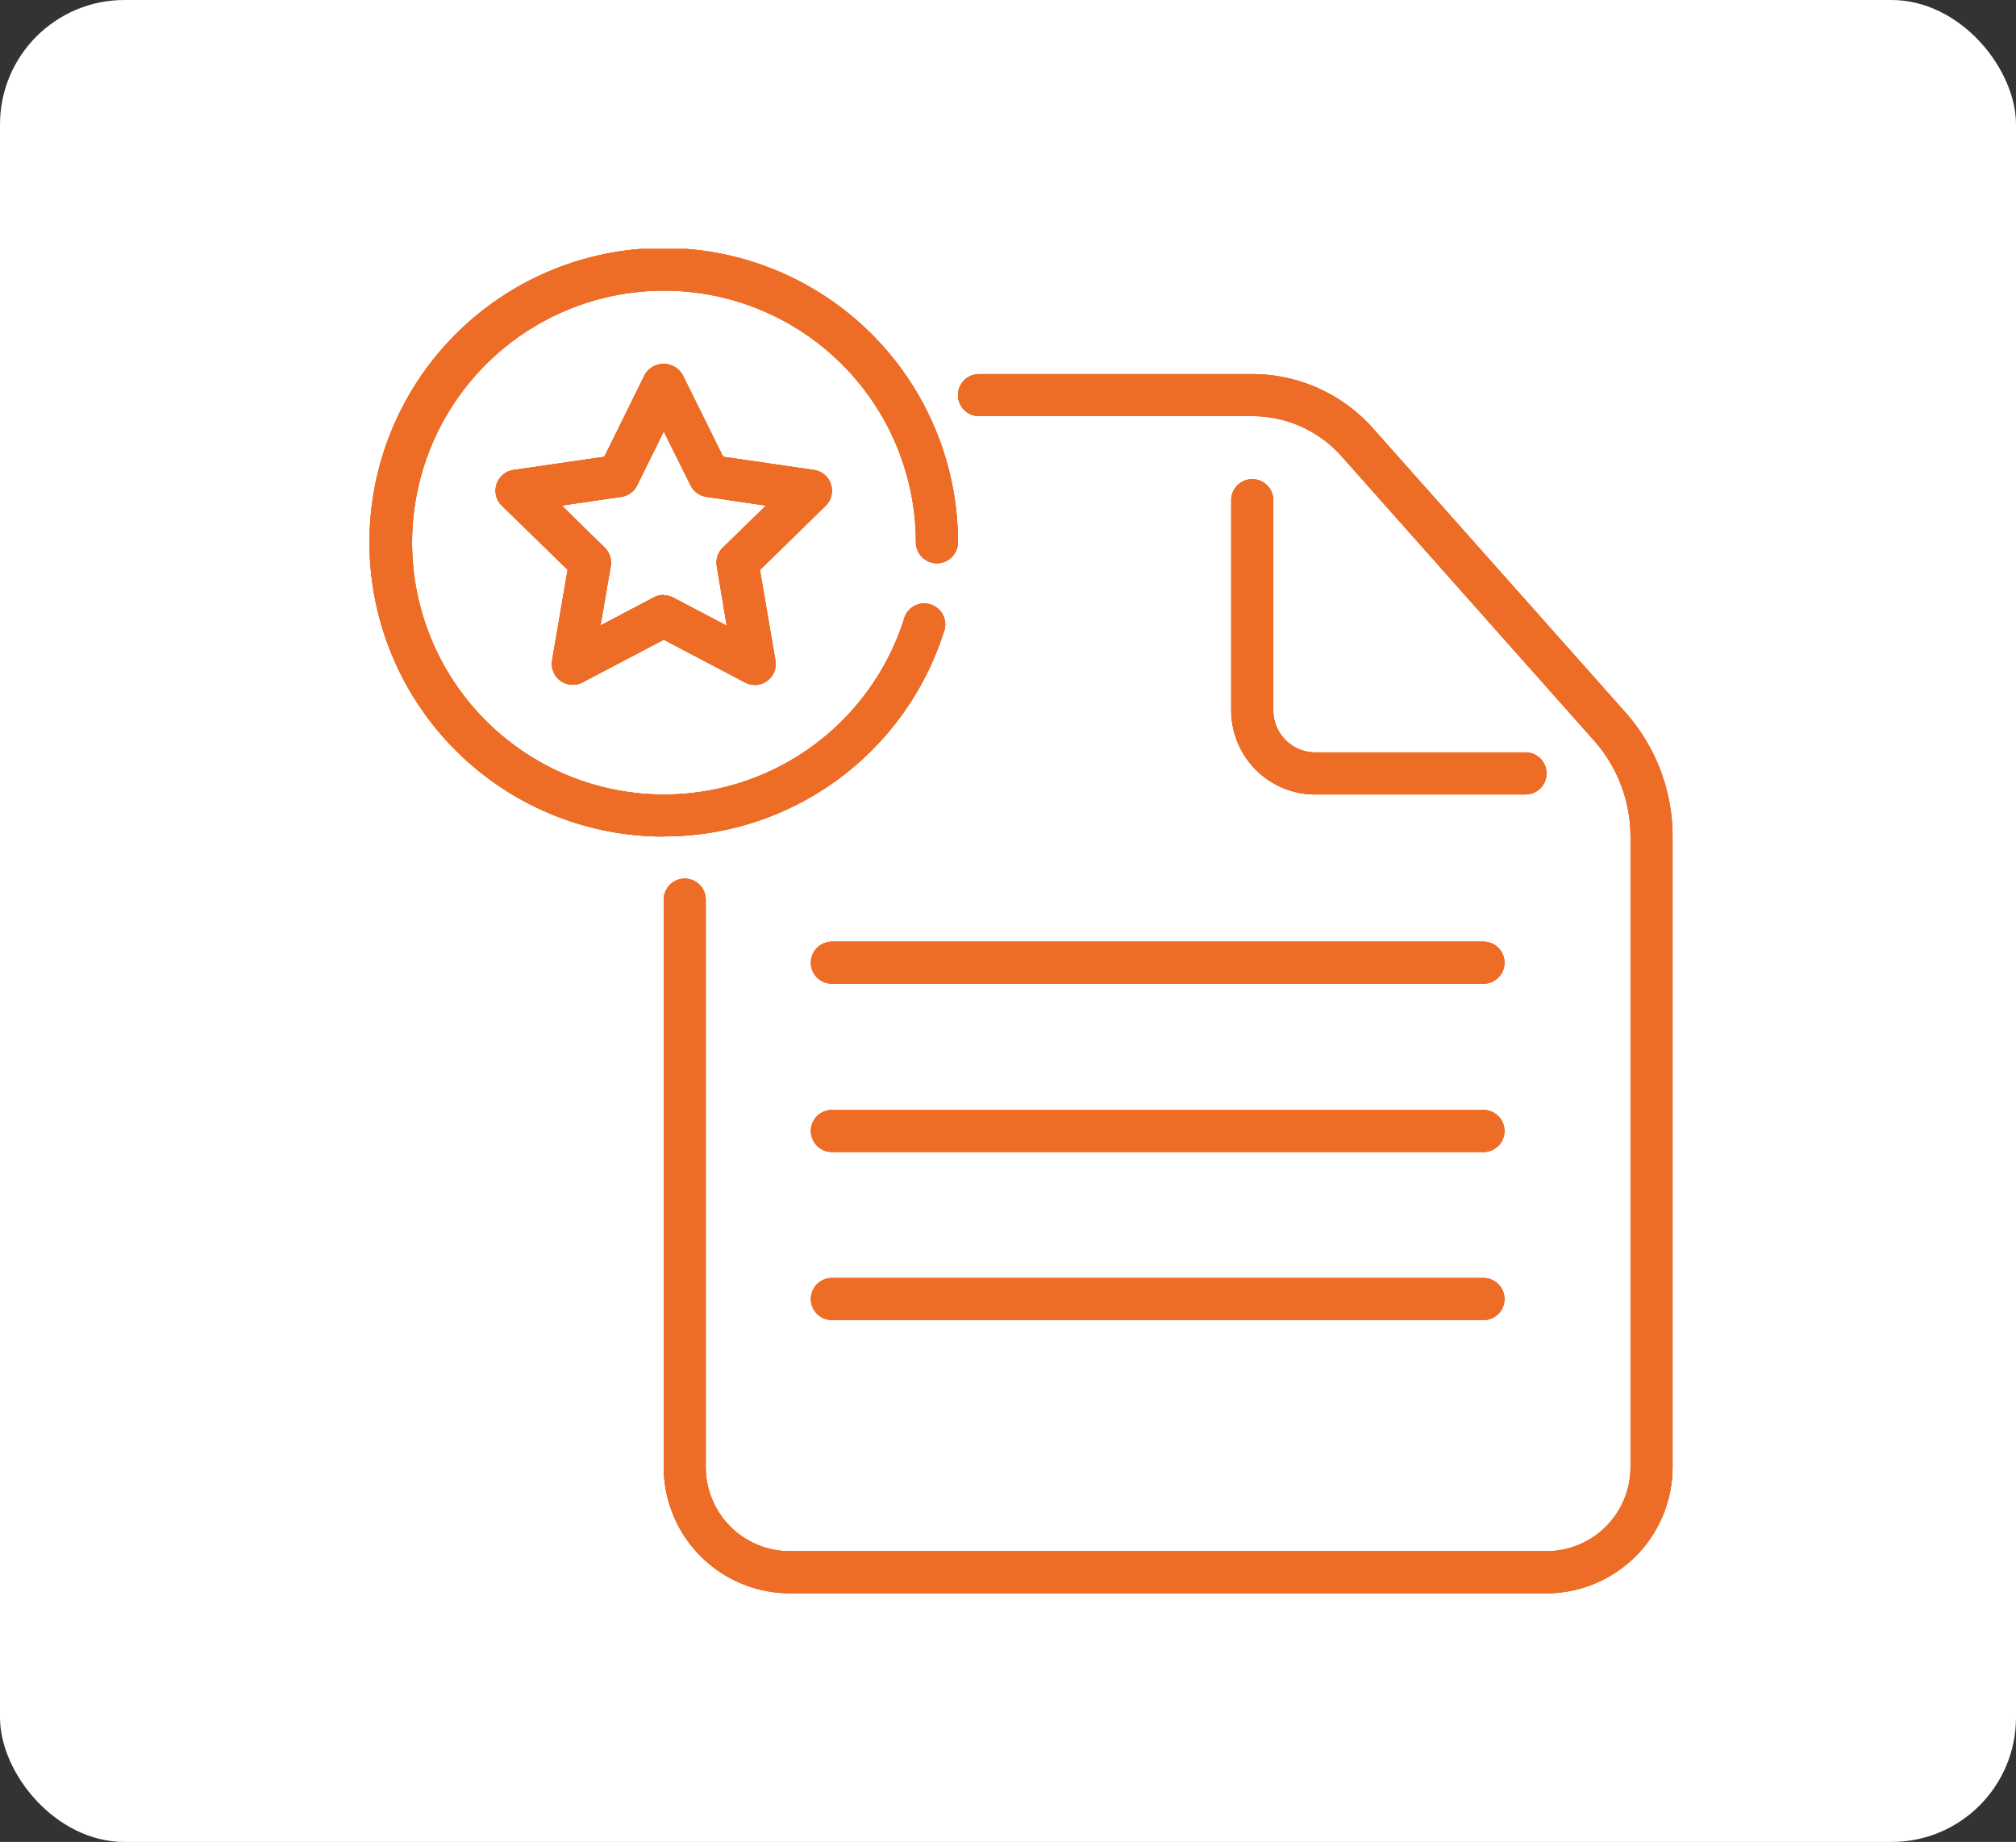
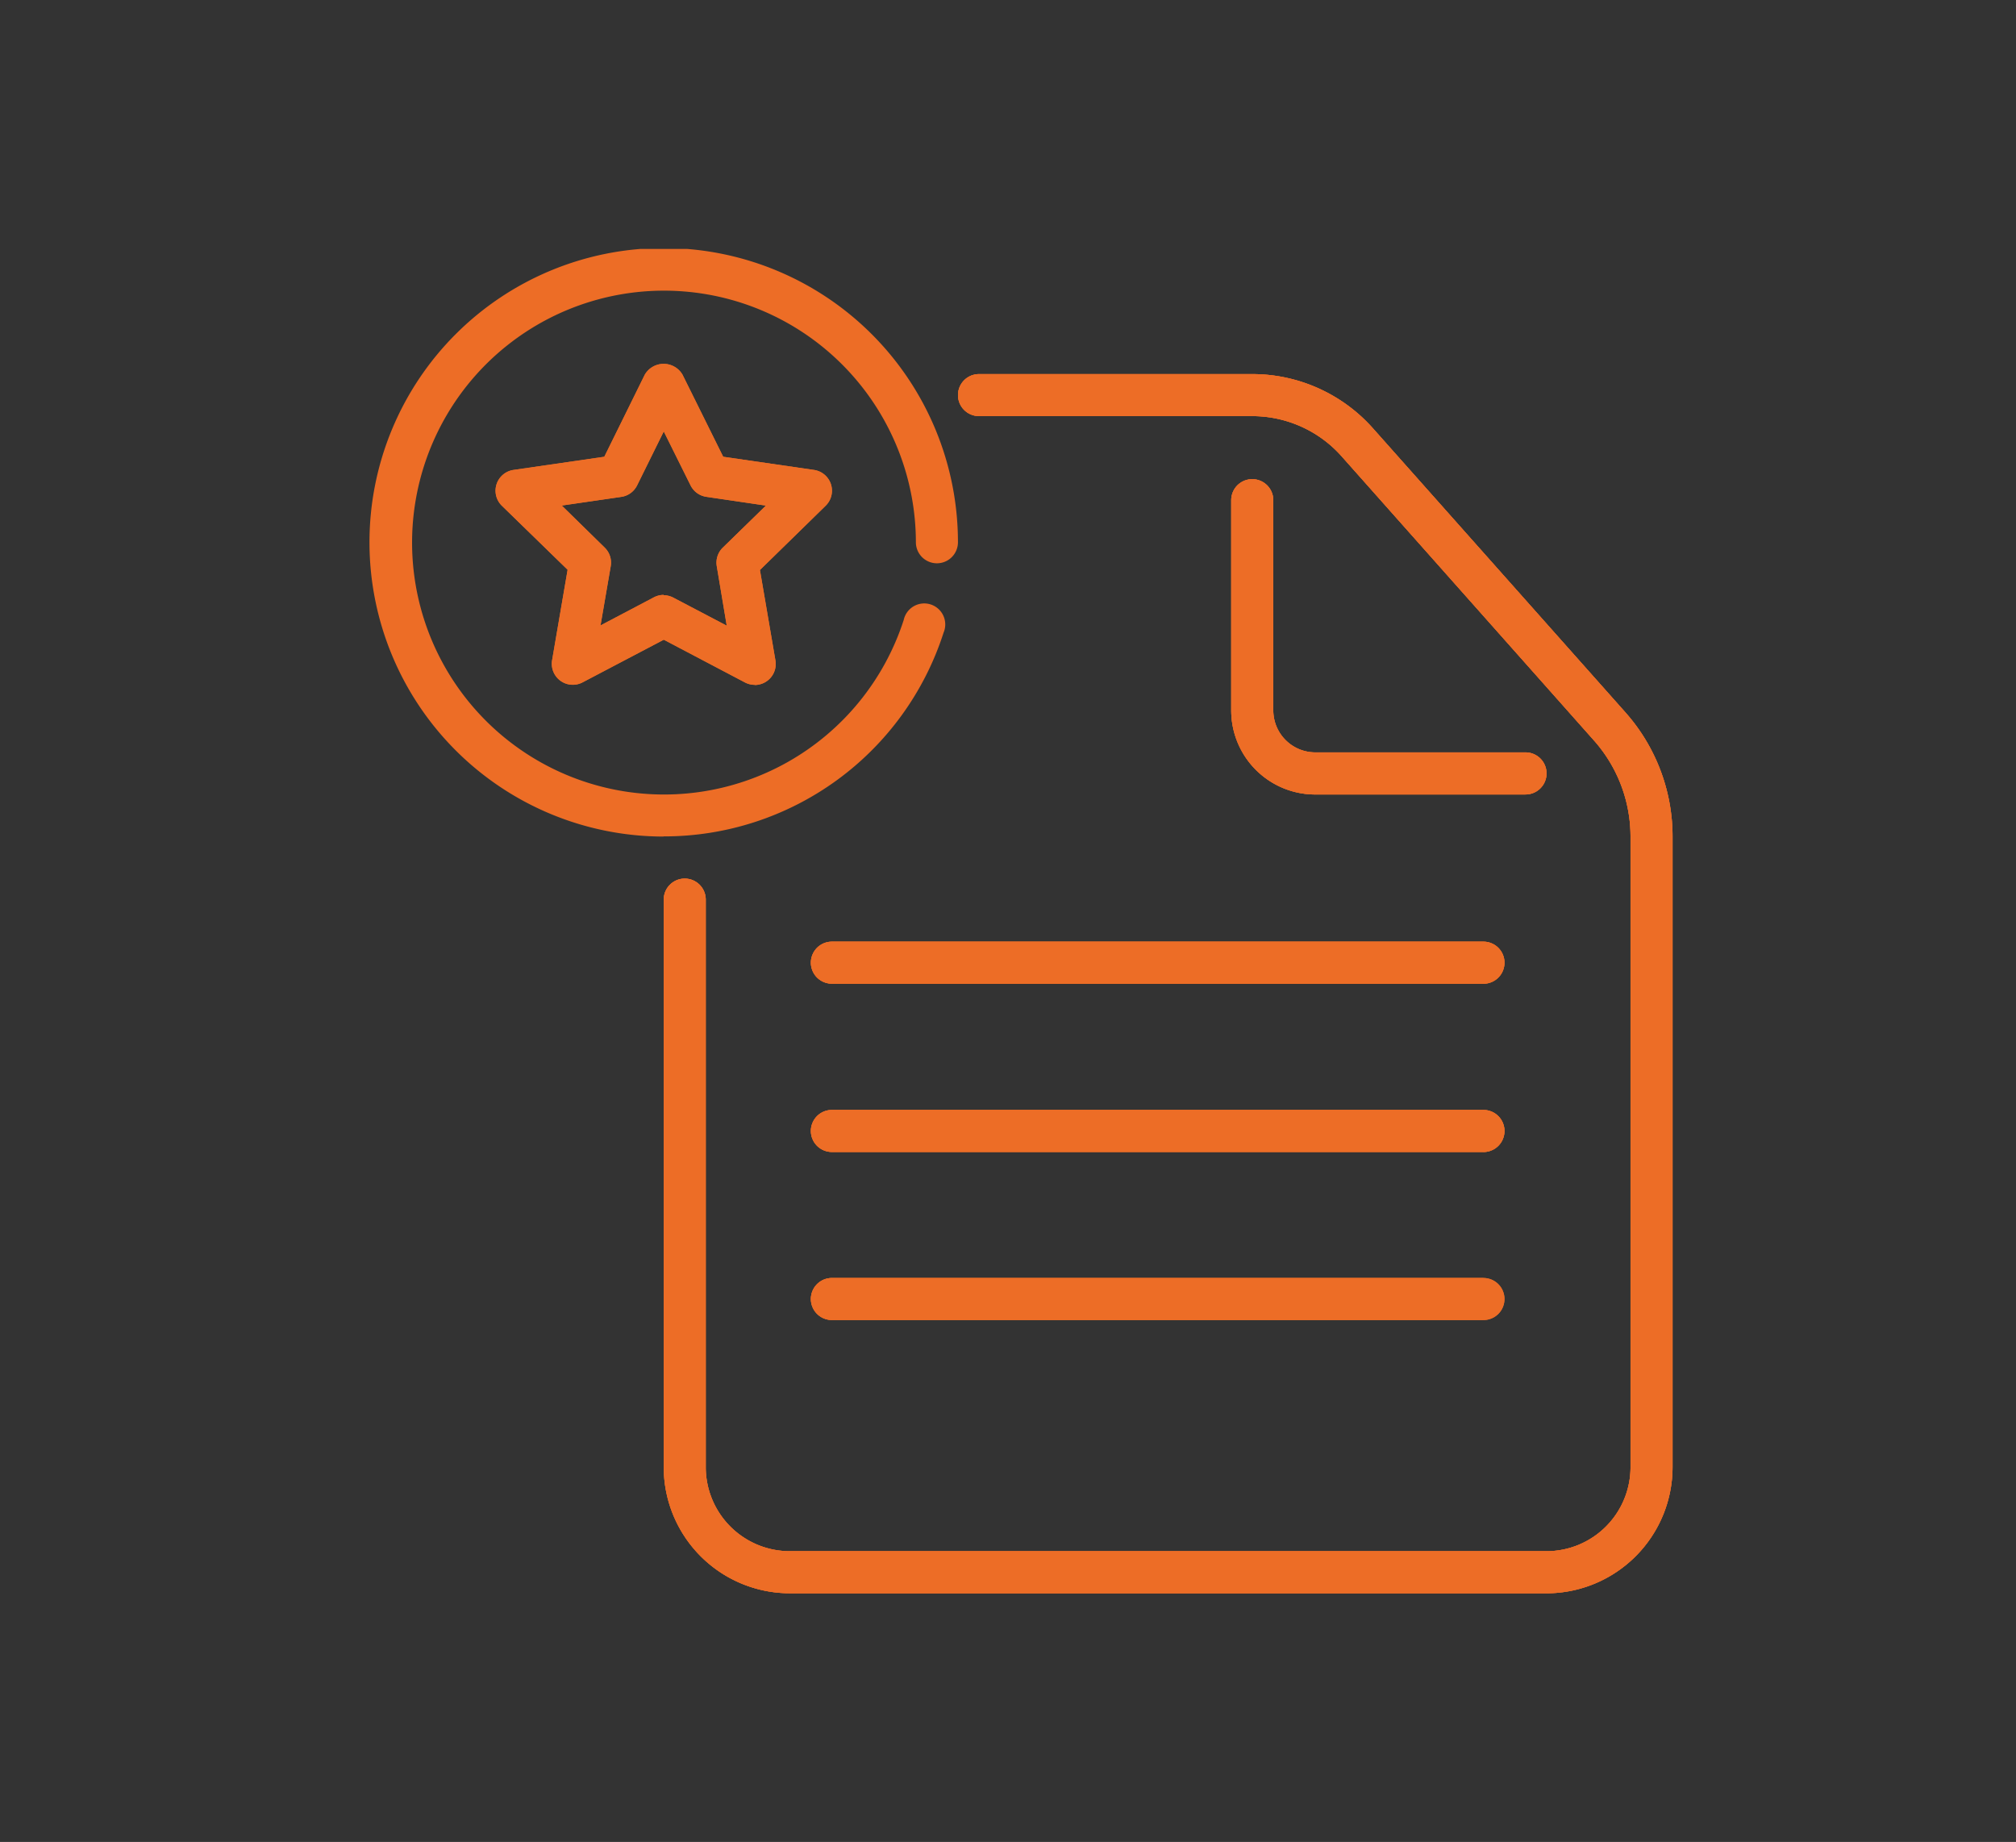
<svg xmlns="http://www.w3.org/2000/svg" width="81" height="74" viewBox="0 0 81 74">
  <rect x="0" y="0" width="81" height="74" fill="#333333" stroke="none" />
  <defs>
    <clipPath id="clip-path">
      <rect id="Rectangle_2" data-name="Rectangle 2" width="54" height="54" transform="translate(0 0.038)" fill="#ed6d26" />
    </clipPath>
  </defs>
  <g id="Create_attractive_proposals" data-name="Create attractive proposals" transform="translate(-9183 -3227)">
-     <rect id="Rectangle_12430" data-name="Rectangle 12430" width="81" height="74" rx="5" transform="translate(9183 3227)" fill="#fff" />
    <g id="Create_attractive_proposals-2" data-name="Create attractive proposals" transform="translate(9197 3236.962)" clip-path="url(#clip-path)">
      <g id="_25-favourite_file" data-name="25-favourite file" transform="translate(0.847 0.001)">
        <path id="Path_80" data-name="Path 80" d="M45.312,52.918H14.91a5.072,5.072,0,0,1-5.066-5.066V25.05a.844.844,0,1,1,1.688,0v22.8a3.378,3.378,0,0,0,3.378,3.378h30.4a3.378,3.378,0,0,0,3.378-3.378V22.516a5.817,5.817,0,0,0-1.47-3.861L37.075,7.235A4.8,4.8,0,0,0,33.49,5.626H22.511a.844.844,0,1,1,0-1.688H33.489a6.49,6.49,0,0,1,4.848,2.177l10.14,11.408a7.506,7.506,0,0,1,1.9,4.994V47.851a5.072,5.072,0,0,1-5.068,5.068Z" transform="translate(1.977 1.128)" fill="#ed6d26" />
        <path id="Path_81" data-name="Path 81" d="M39.386,19.886H30.94a3.378,3.378,0,0,1-3.378-3.378V8.063a.845.845,0,1,1,1.69,0v8.444a1.688,1.688,0,0,0,1.69,1.688h8.444a.845.845,0,1,1,0,1.69Z" transform="translate(7.06 2.069)" fill="#ed6d26" />
-         <path id="Path_82" data-name="Path 82" d="M12.479,23.646A11.822,11.822,0,1,1,24.3,11.823a.845.845,0,1,1-1.69,0,10.121,10.121,0,1,0-.488,3.118.844.844,0,1,1,1.6.515,11.792,11.792,0,0,1-11.251,8.184Z" transform="translate(-0.658 -0.001)" fill="#ed6d26" />
        <path id="Path_83" data-name="Path 83" d="M41.461,23.345H15.282a.844.844,0,1,1,0-1.688H41.461a.845.845,0,0,1,0,1.69Z" transform="translate(3.295 6.211)" fill="#ed6d26" />
        <path id="Path_84" data-name="Path 84" d="M41.461,28.6H15.282a.844.844,0,1,1,0-1.688H41.461a.845.845,0,0,1,0,1.69Z" transform="translate(3.295 7.717)" fill="#ed6d26" />
        <path id="Path_85" data-name="Path 85" d="M41.461,33.845H15.282a.844.844,0,1,1,0-1.688H41.461a.845.845,0,0,1,0,1.69Z" transform="translate(3.295 9.223)" fill="#ed6d26" />
        <path id="Path_86" data-name="Path 86" d="M15,16.513a.844.844,0,0,1-.394-.1L11.351,14.7l-3.26,1.713a.844.844,0,0,1-1.226-.891l.623-3.632L4.848,9.32a.844.844,0,0,1,.468-1.441L8.962,7.35l1.628-3.3a.878.878,0,0,1,1.513,0l1.636,3.3,3.646.529a.844.844,0,0,1,.468,1.441L15.215,11.9l.623,3.632a.844.844,0,0,1-.833.987Zm-3.653-3.6a.844.844,0,0,1,.394.1l2.14,1.123-.4-2.387A.844.844,0,0,1,13.724,11l1.731-1.688L13.063,8.96a.844.844,0,0,1-.636-.462L11.351,6.333,10.28,8.5a.844.844,0,0,1-.636.462L7.253,9.31,8.978,11a.844.844,0,0,1,.242.748L8.81,14.126,10.949,13a.844.844,0,0,1,.4-.1Z" transform="translate(0.471 1.037)" fill="#ed6d26" />
      </g>
      <g id="_25-favourite_file-2" data-name="25-favourite file" transform="translate(0.847 0.001)">
        <path id="Path_80-2" data-name="Path 80" d="M45.312,52.918H14.91a5.072,5.072,0,0,1-5.066-5.066V25.05a.844.844,0,1,1,1.688,0v22.8a3.378,3.378,0,0,0,3.378,3.378h30.4a3.378,3.378,0,0,0,3.378-3.378V22.516a5.817,5.817,0,0,0-1.47-3.861L37.075,7.235A4.8,4.8,0,0,0,33.49,5.626H22.511a.844.844,0,1,1,0-1.688H33.489a6.49,6.49,0,0,1,4.848,2.177l10.14,11.408a7.506,7.506,0,0,1,1.9,4.994V47.851a5.072,5.072,0,0,1-5.068,5.068Z" transform="translate(1.977 1.128)" fill="#ed6d26" />
        <path id="Path_81-2" data-name="Path 81" d="M39.386,19.886H30.94a3.378,3.378,0,0,1-3.378-3.378V8.063a.845.845,0,1,1,1.69,0v8.444a1.688,1.688,0,0,0,1.69,1.688h8.444a.845.845,0,1,1,0,1.69Z" transform="translate(7.06 2.069)" fill="#ed6d26" />
-         <path id="Path_82-2" data-name="Path 82" d="M12.479,23.646A11.822,11.822,0,1,1,24.3,11.823a.845.845,0,1,1-1.69,0,10.121,10.121,0,1,0-.488,3.118.844.844,0,1,1,1.6.515,11.792,11.792,0,0,1-11.251,8.184Z" transform="translate(-0.658 -0.001)" fill="#ed6d26" />
        <path id="Path_83-2" data-name="Path 83" d="M41.461,23.345H15.282a.844.844,0,1,1,0-1.688H41.461a.845.845,0,0,1,0,1.69Z" transform="translate(3.295 6.211)" fill="#ed6d26" />
        <path id="Path_84-2" data-name="Path 84" d="M41.461,28.6H15.282a.844.844,0,1,1,0-1.688H41.461a.845.845,0,0,1,0,1.69Z" transform="translate(3.295 7.717)" fill="#ed6d26" />
-         <path id="Path_85-2" data-name="Path 85" d="M41.461,33.845H15.282a.844.844,0,1,1,0-1.688H41.461a.845.845,0,0,1,0,1.69Z" transform="translate(3.295 9.223)" fill="#ed6d26" />
-         <path id="Path_86-2" data-name="Path 86" d="M15,16.513a.844.844,0,0,1-.394-.1L11.351,14.7l-3.26,1.713a.844.844,0,0,1-1.226-.891l.623-3.632L4.848,9.32a.844.844,0,0,1,.468-1.441L8.962,7.35l1.628-3.3a.878.878,0,0,1,1.513,0l1.636,3.3,3.646.529a.844.844,0,0,1,.468,1.441L15.215,11.9l.623,3.632a.844.844,0,0,1-.833.987Zm-3.653-3.6a.844.844,0,0,1,.394.1l2.14,1.123-.4-2.387A.844.844,0,0,1,13.724,11l1.731-1.688L13.063,8.96a.844.844,0,0,1-.636-.462L11.351,6.333,10.28,8.5a.844.844,0,0,1-.636.462L7.253,9.31,8.978,11a.844.844,0,0,1,.242.748L8.81,14.126,10.949,13a.844.844,0,0,1,.4-.1Z" transform="translate(0.471 1.037)" fill="#ed6d26" />
+         <path id="Path_85-2" data-name="Path 85" d="M41.461,33.845H15.282a.844.844,0,1,1,0-1.688H41.461Z" transform="translate(3.295 9.223)" fill="#ed6d26" />
      </g>
      <g id="_25-favourite_file-3" data-name="25-favourite file" transform="translate(0.847 0.001)">
        <path id="Path_80-3" data-name="Path 80" d="M45.312,52.918H14.91a5.072,5.072,0,0,1-5.066-5.066V25.05a.844.844,0,1,1,1.688,0v22.8a3.378,3.378,0,0,0,3.378,3.378h30.4a3.378,3.378,0,0,0,3.378-3.378V22.516a5.817,5.817,0,0,0-1.47-3.861L37.075,7.235A4.8,4.8,0,0,0,33.49,5.626H22.511a.844.844,0,1,1,0-1.688H33.489a6.49,6.49,0,0,1,4.848,2.177l10.14,11.408a7.506,7.506,0,0,1,1.9,4.994V47.851a5.072,5.072,0,0,1-5.068,5.068Z" transform="translate(1.977 1.128)" fill="#ed6d26" />
        <path id="Path_81-3" data-name="Path 81" d="M39.386,19.886H30.94a3.378,3.378,0,0,1-3.378-3.378V8.063a.845.845,0,1,1,1.69,0v8.444a1.688,1.688,0,0,0,1.69,1.688h8.444a.845.845,0,1,1,0,1.69Z" transform="translate(7.06 2.069)" fill="#ed6d26" />
        <path id="Path_82-3" data-name="Path 82" d="M12.479,23.646A11.822,11.822,0,1,1,24.3,11.823a.845.845,0,1,1-1.69,0,10.121,10.121,0,1,0-.488,3.118.844.844,0,1,1,1.6.515,11.792,11.792,0,0,1-11.251,8.184Z" transform="translate(-0.658 -0.001)" fill="#ed6d26" />
        <path id="Path_83-3" data-name="Path 83" d="M41.461,23.345H15.282a.844.844,0,1,1,0-1.688H41.461a.845.845,0,0,1,0,1.69Z" transform="translate(3.295 6.211)" fill="#ed6d26" />
        <path id="Path_84-3" data-name="Path 84" d="M41.461,28.6H15.282a.844.844,0,1,1,0-1.688H41.461a.845.845,0,0,1,0,1.69Z" transform="translate(3.295 7.717)" fill="#ed6d26" />
        <path id="Path_85-3" data-name="Path 85" d="M41.461,33.845H15.282a.844.844,0,1,1,0-1.688H41.461a.845.845,0,0,1,0,1.69Z" transform="translate(3.295 9.223)" fill="#ed6d26" />
        <path id="Path_86-3" data-name="Path 86" d="M15,16.513a.844.844,0,0,1-.394-.1L11.351,14.7l-3.26,1.713a.844.844,0,0,1-1.226-.891l.623-3.632L4.848,9.32a.844.844,0,0,1,.468-1.441L8.962,7.35l1.628-3.3a.878.878,0,0,1,1.513,0l1.636,3.3,3.646.529a.844.844,0,0,1,.468,1.441L15.215,11.9l.623,3.632a.844.844,0,0,1-.833.987Zm-3.653-3.6a.844.844,0,0,1,.394.1l2.14,1.123-.4-2.387A.844.844,0,0,1,13.724,11l1.731-1.688L13.063,8.96a.844.844,0,0,1-.636-.462L11.351,6.333,10.28,8.5a.844.844,0,0,1-.636.462L7.253,9.31,8.978,11a.844.844,0,0,1,.242.748L8.81,14.126,10.949,13a.844.844,0,0,1,.4-.1Z" transform="translate(0.471 1.037)" fill="#ed6d26" />
      </g>
    </g>
  </g>
</svg>